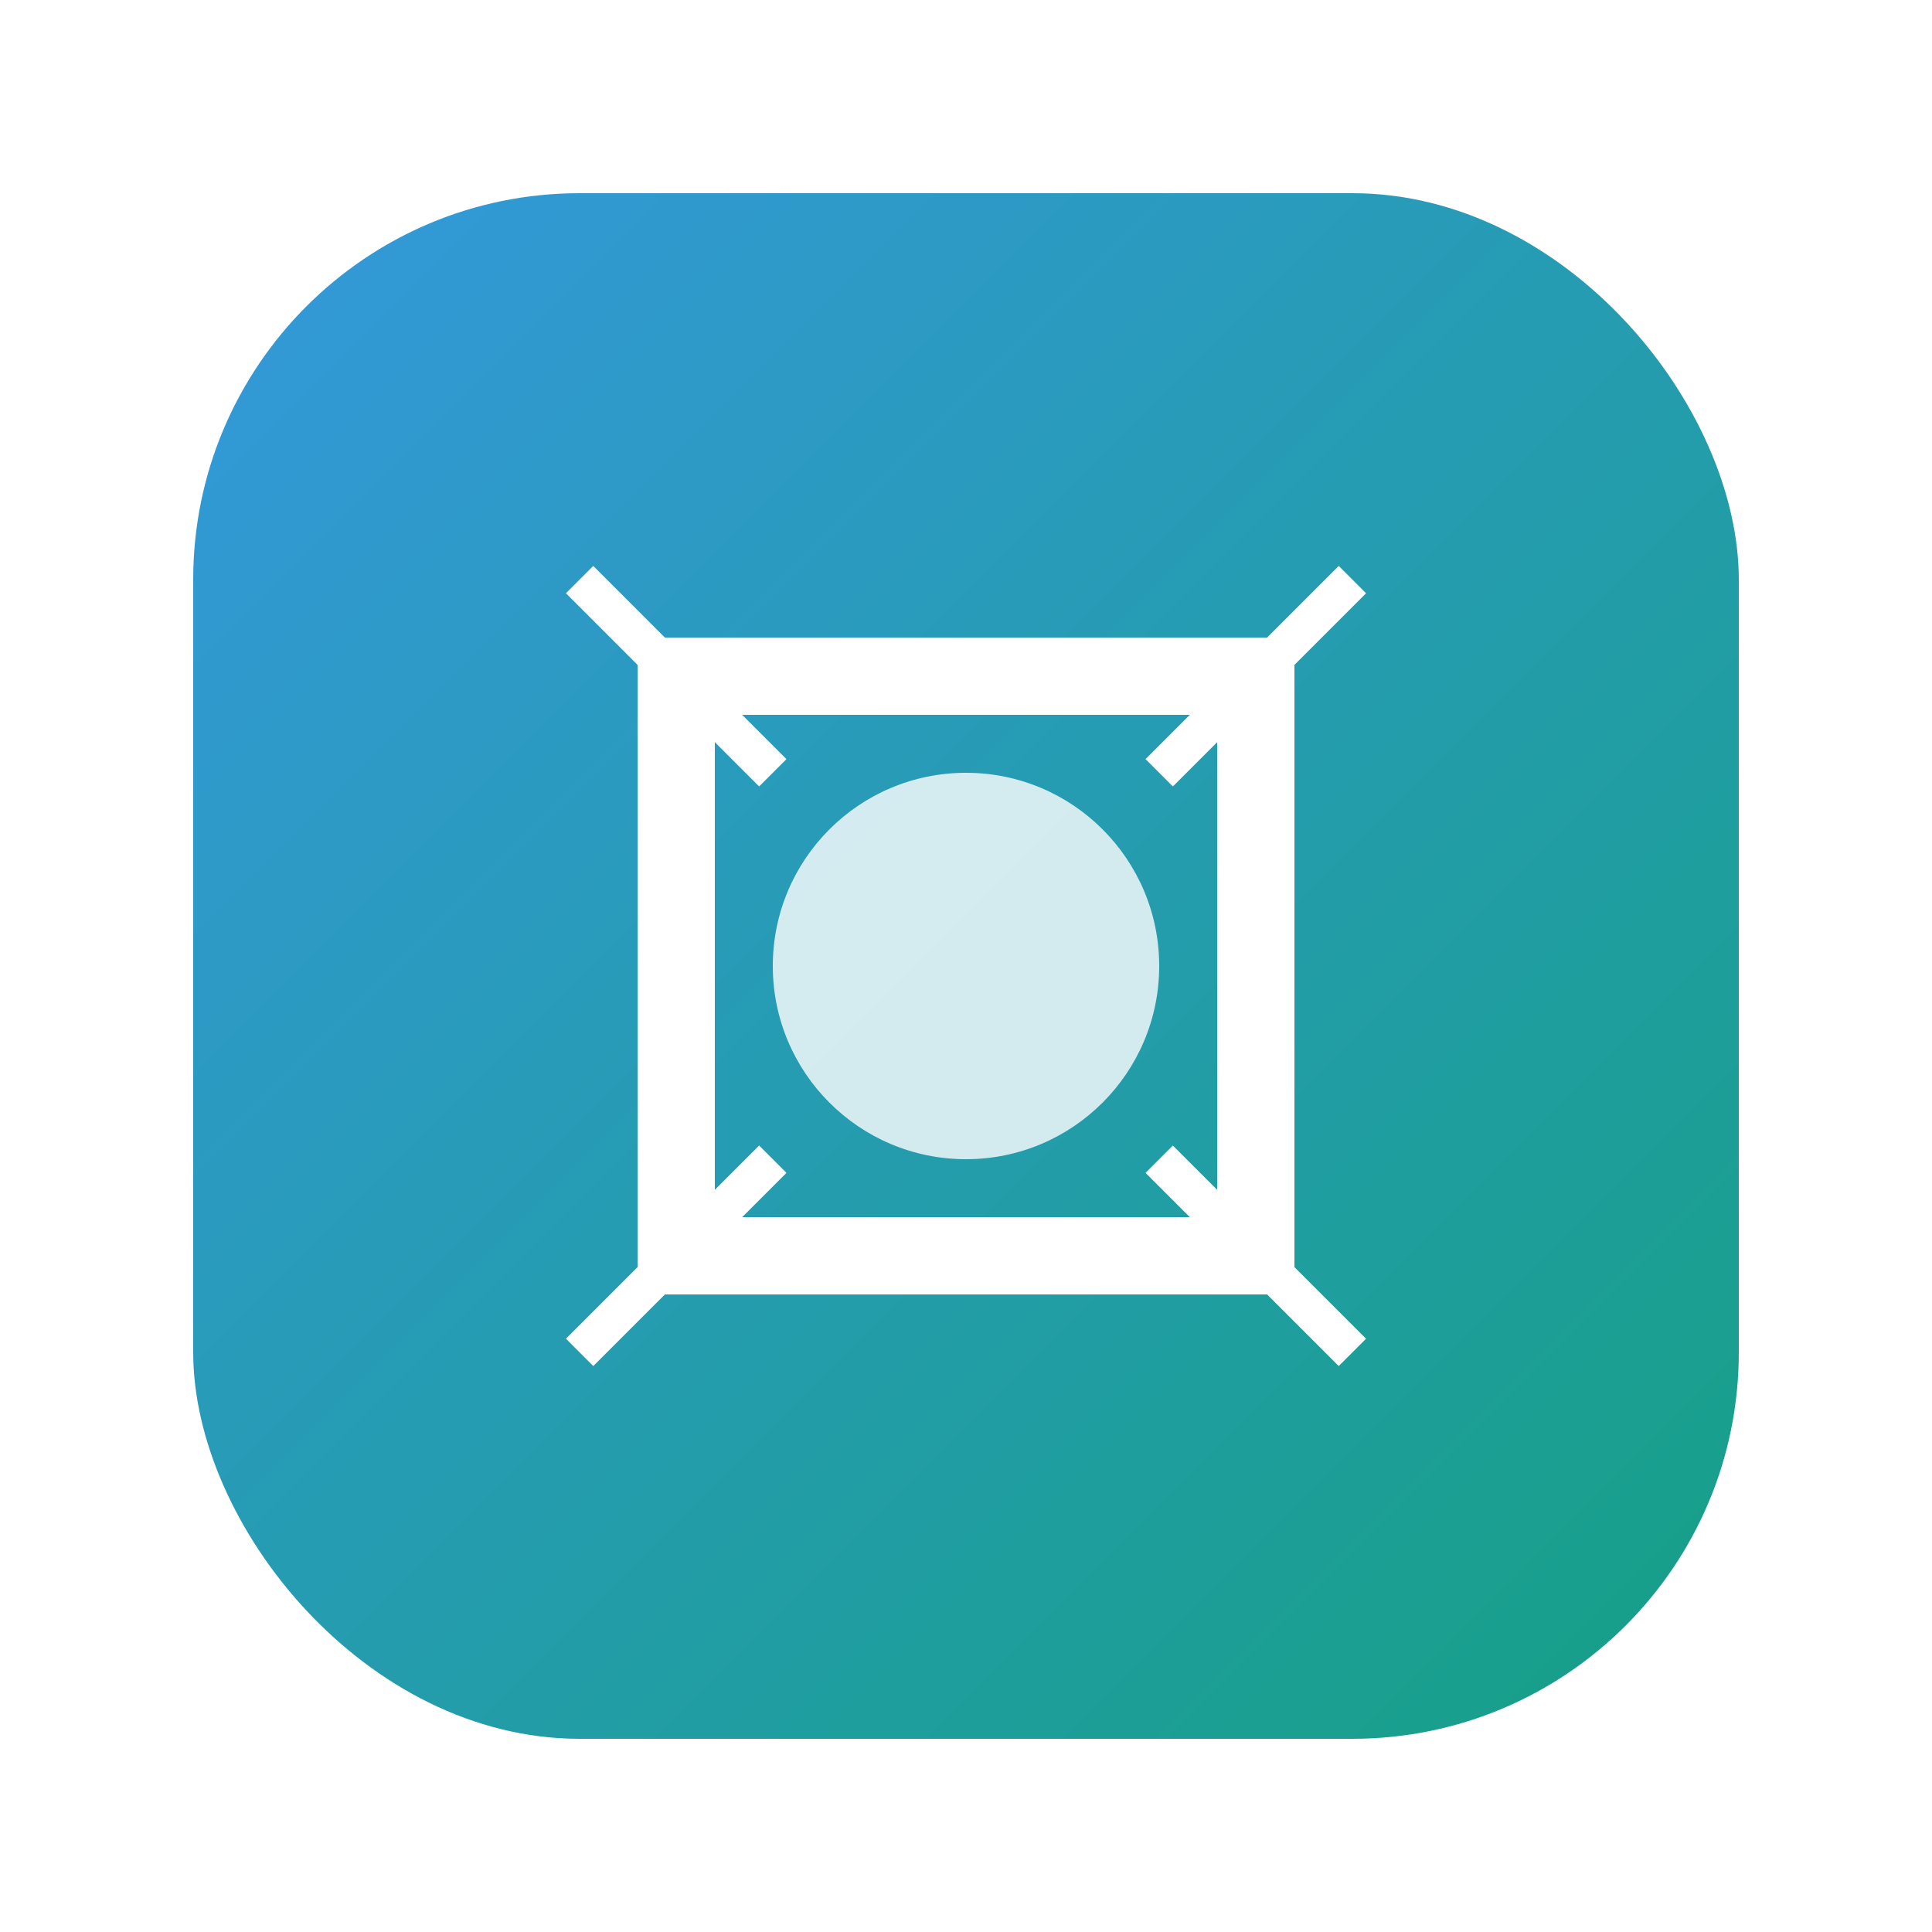
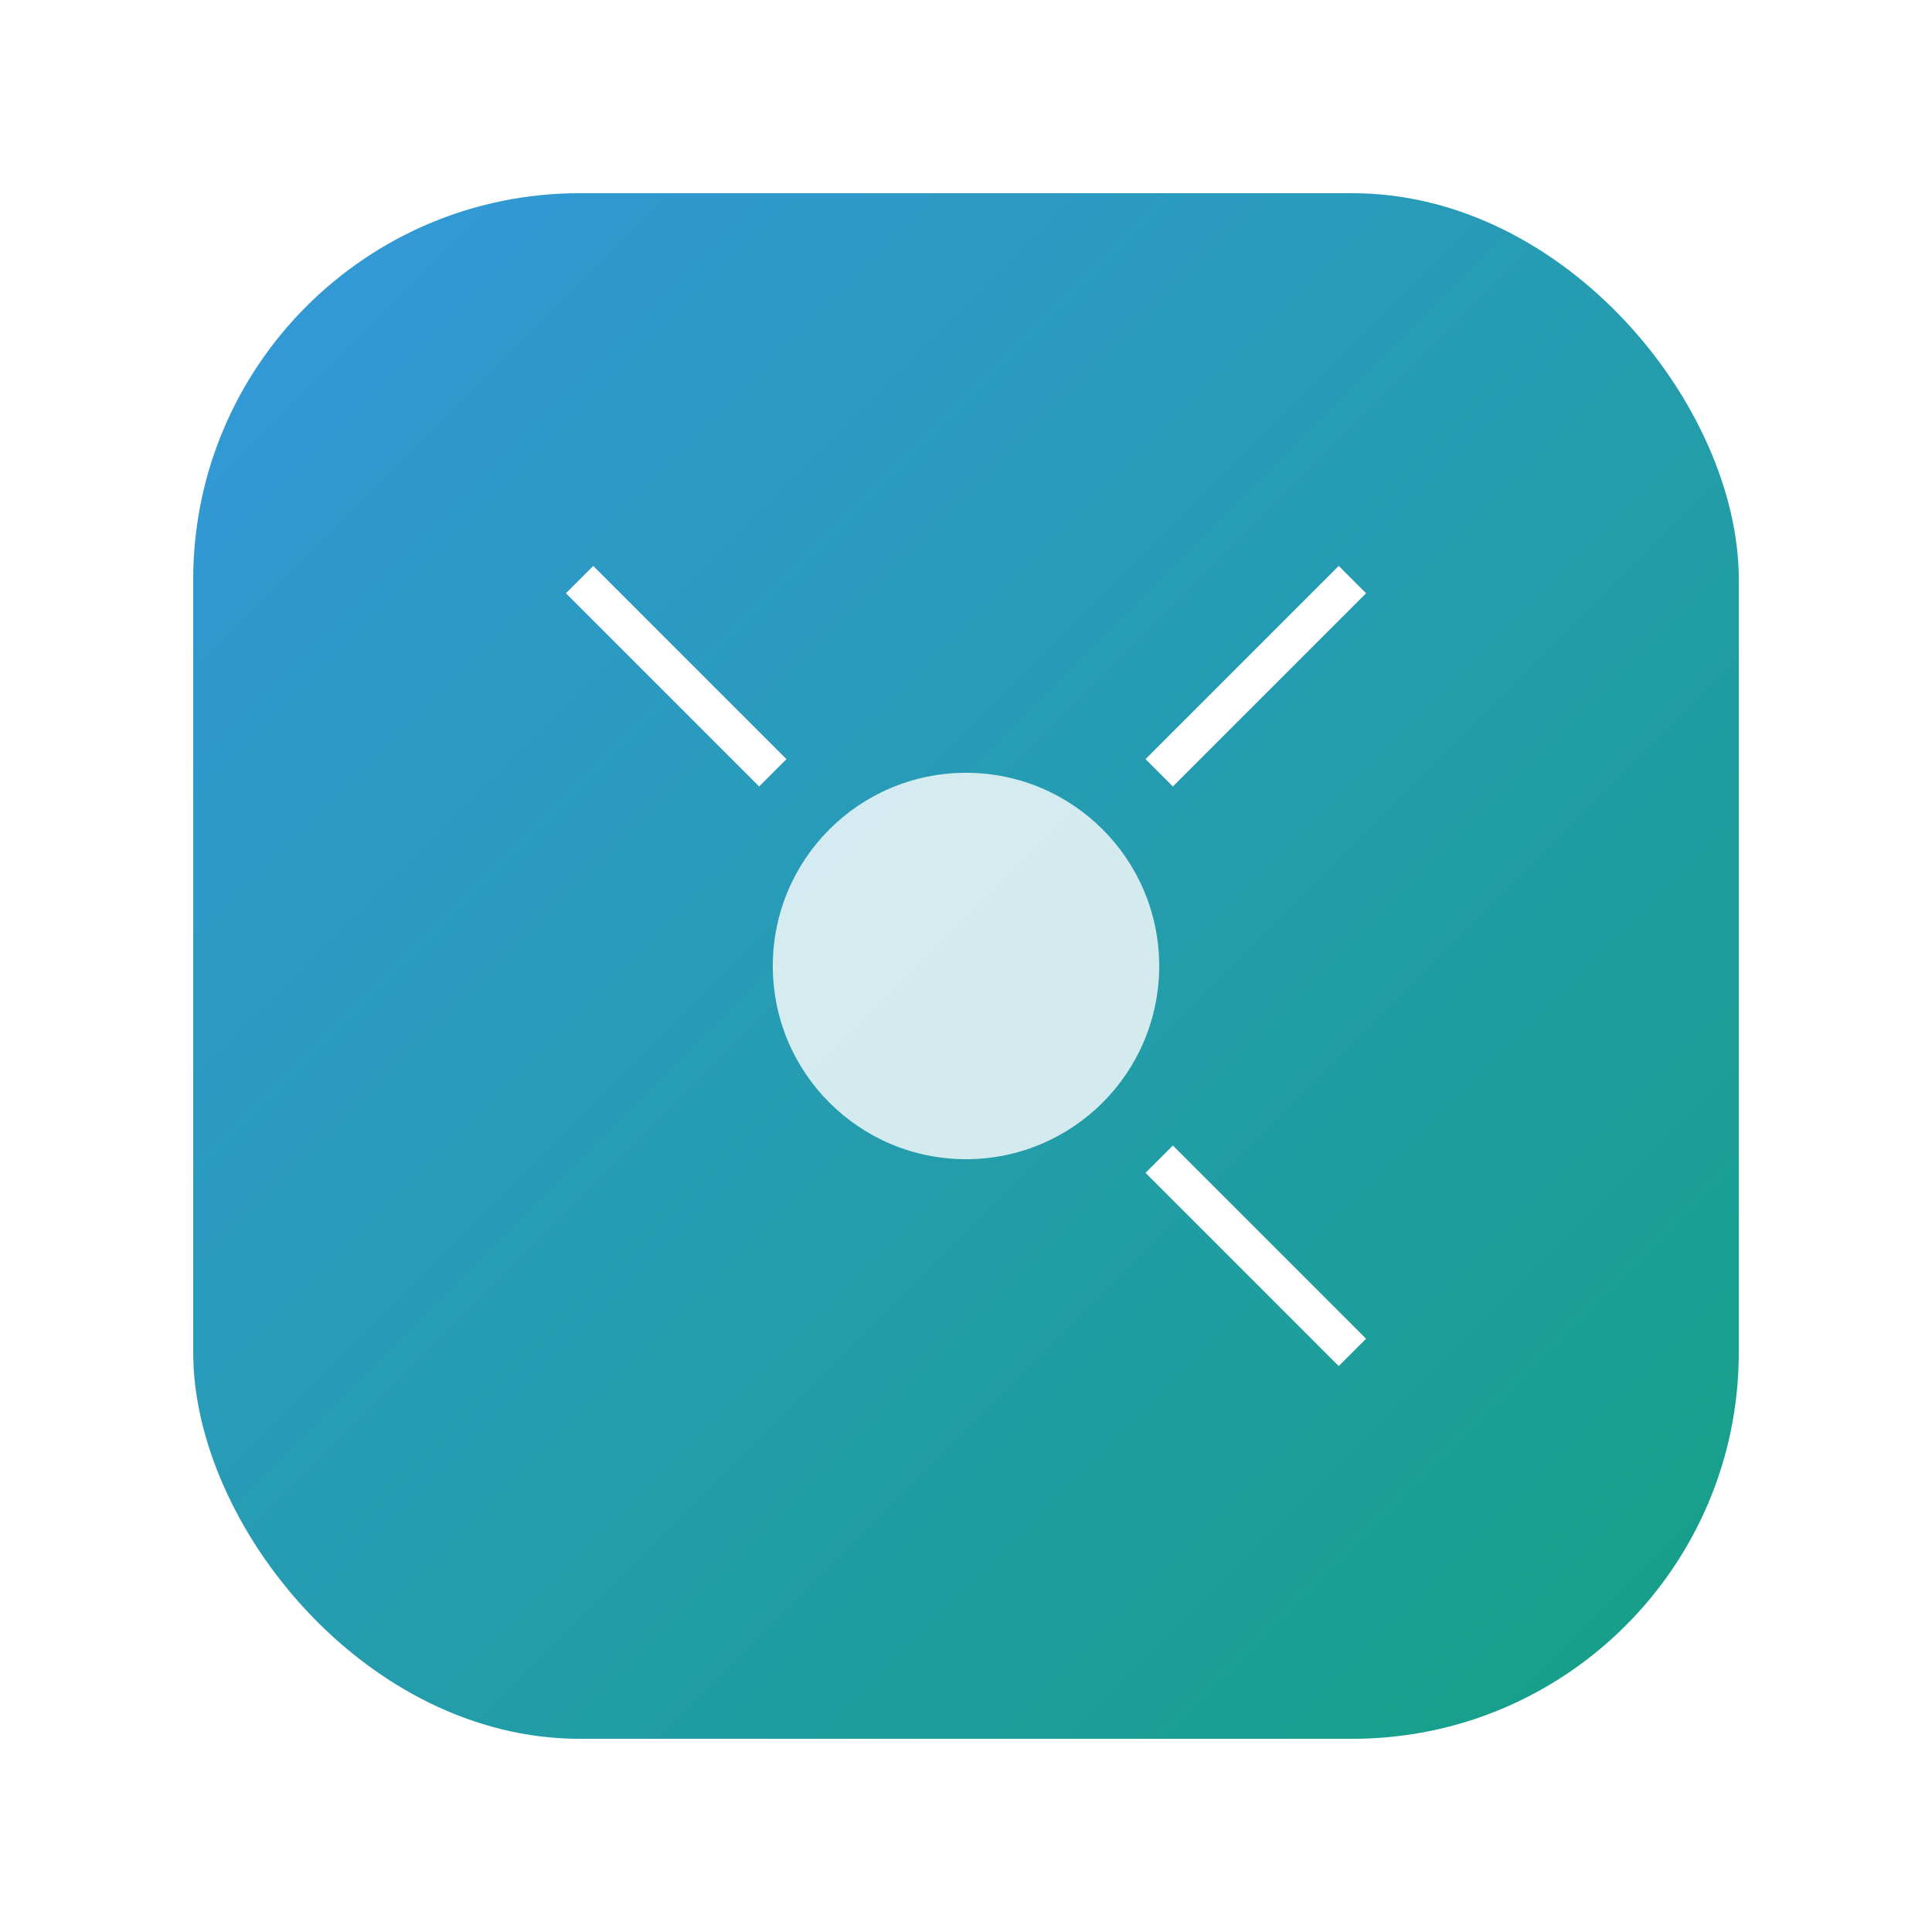
<svg xmlns="http://www.w3.org/2000/svg" width="100" height="100" viewBox="0 0 100 100">
  <defs>
    <linearGradient id="grad" x1="0%" y1="0%" x2="100%" y2="100%">
      <stop offset="0%" style="stop-color:#3498DB;stop-opacity:1" />
      <stop offset="100%" style="stop-color:#16A085;stop-opacity:1" />
    </linearGradient>
    <filter id="shadow" x="-20%" y="-20%" width="140%" height="140%">
      <feDropShadow dx="0" dy="1" stdDeviation="2" flood-color="#000" flood-opacity="0.3" />
    </filter>
  </defs>
  <rect x="10" y="10" width="80" height="80" rx="20" fill="url(#grad)" filter="url(#shadow)" />
-   <path d="M35,35 L65,35 L65,65 L35,65 Z" stroke="white" stroke-width="4" fill="none" />
  <circle cx="50" cy="50" r="10" fill="white" opacity="0.8" />
-   <path d="M30,30 L40,40 M60,40 L70,30 M30,70 L40,60 M60,60 L70,70" stroke="white" stroke-width="2" />
+   <path d="M30,30 L40,40 M60,40 L70,30 M30,70 M60,60 L70,70" stroke="white" stroke-width="2" />
</svg>